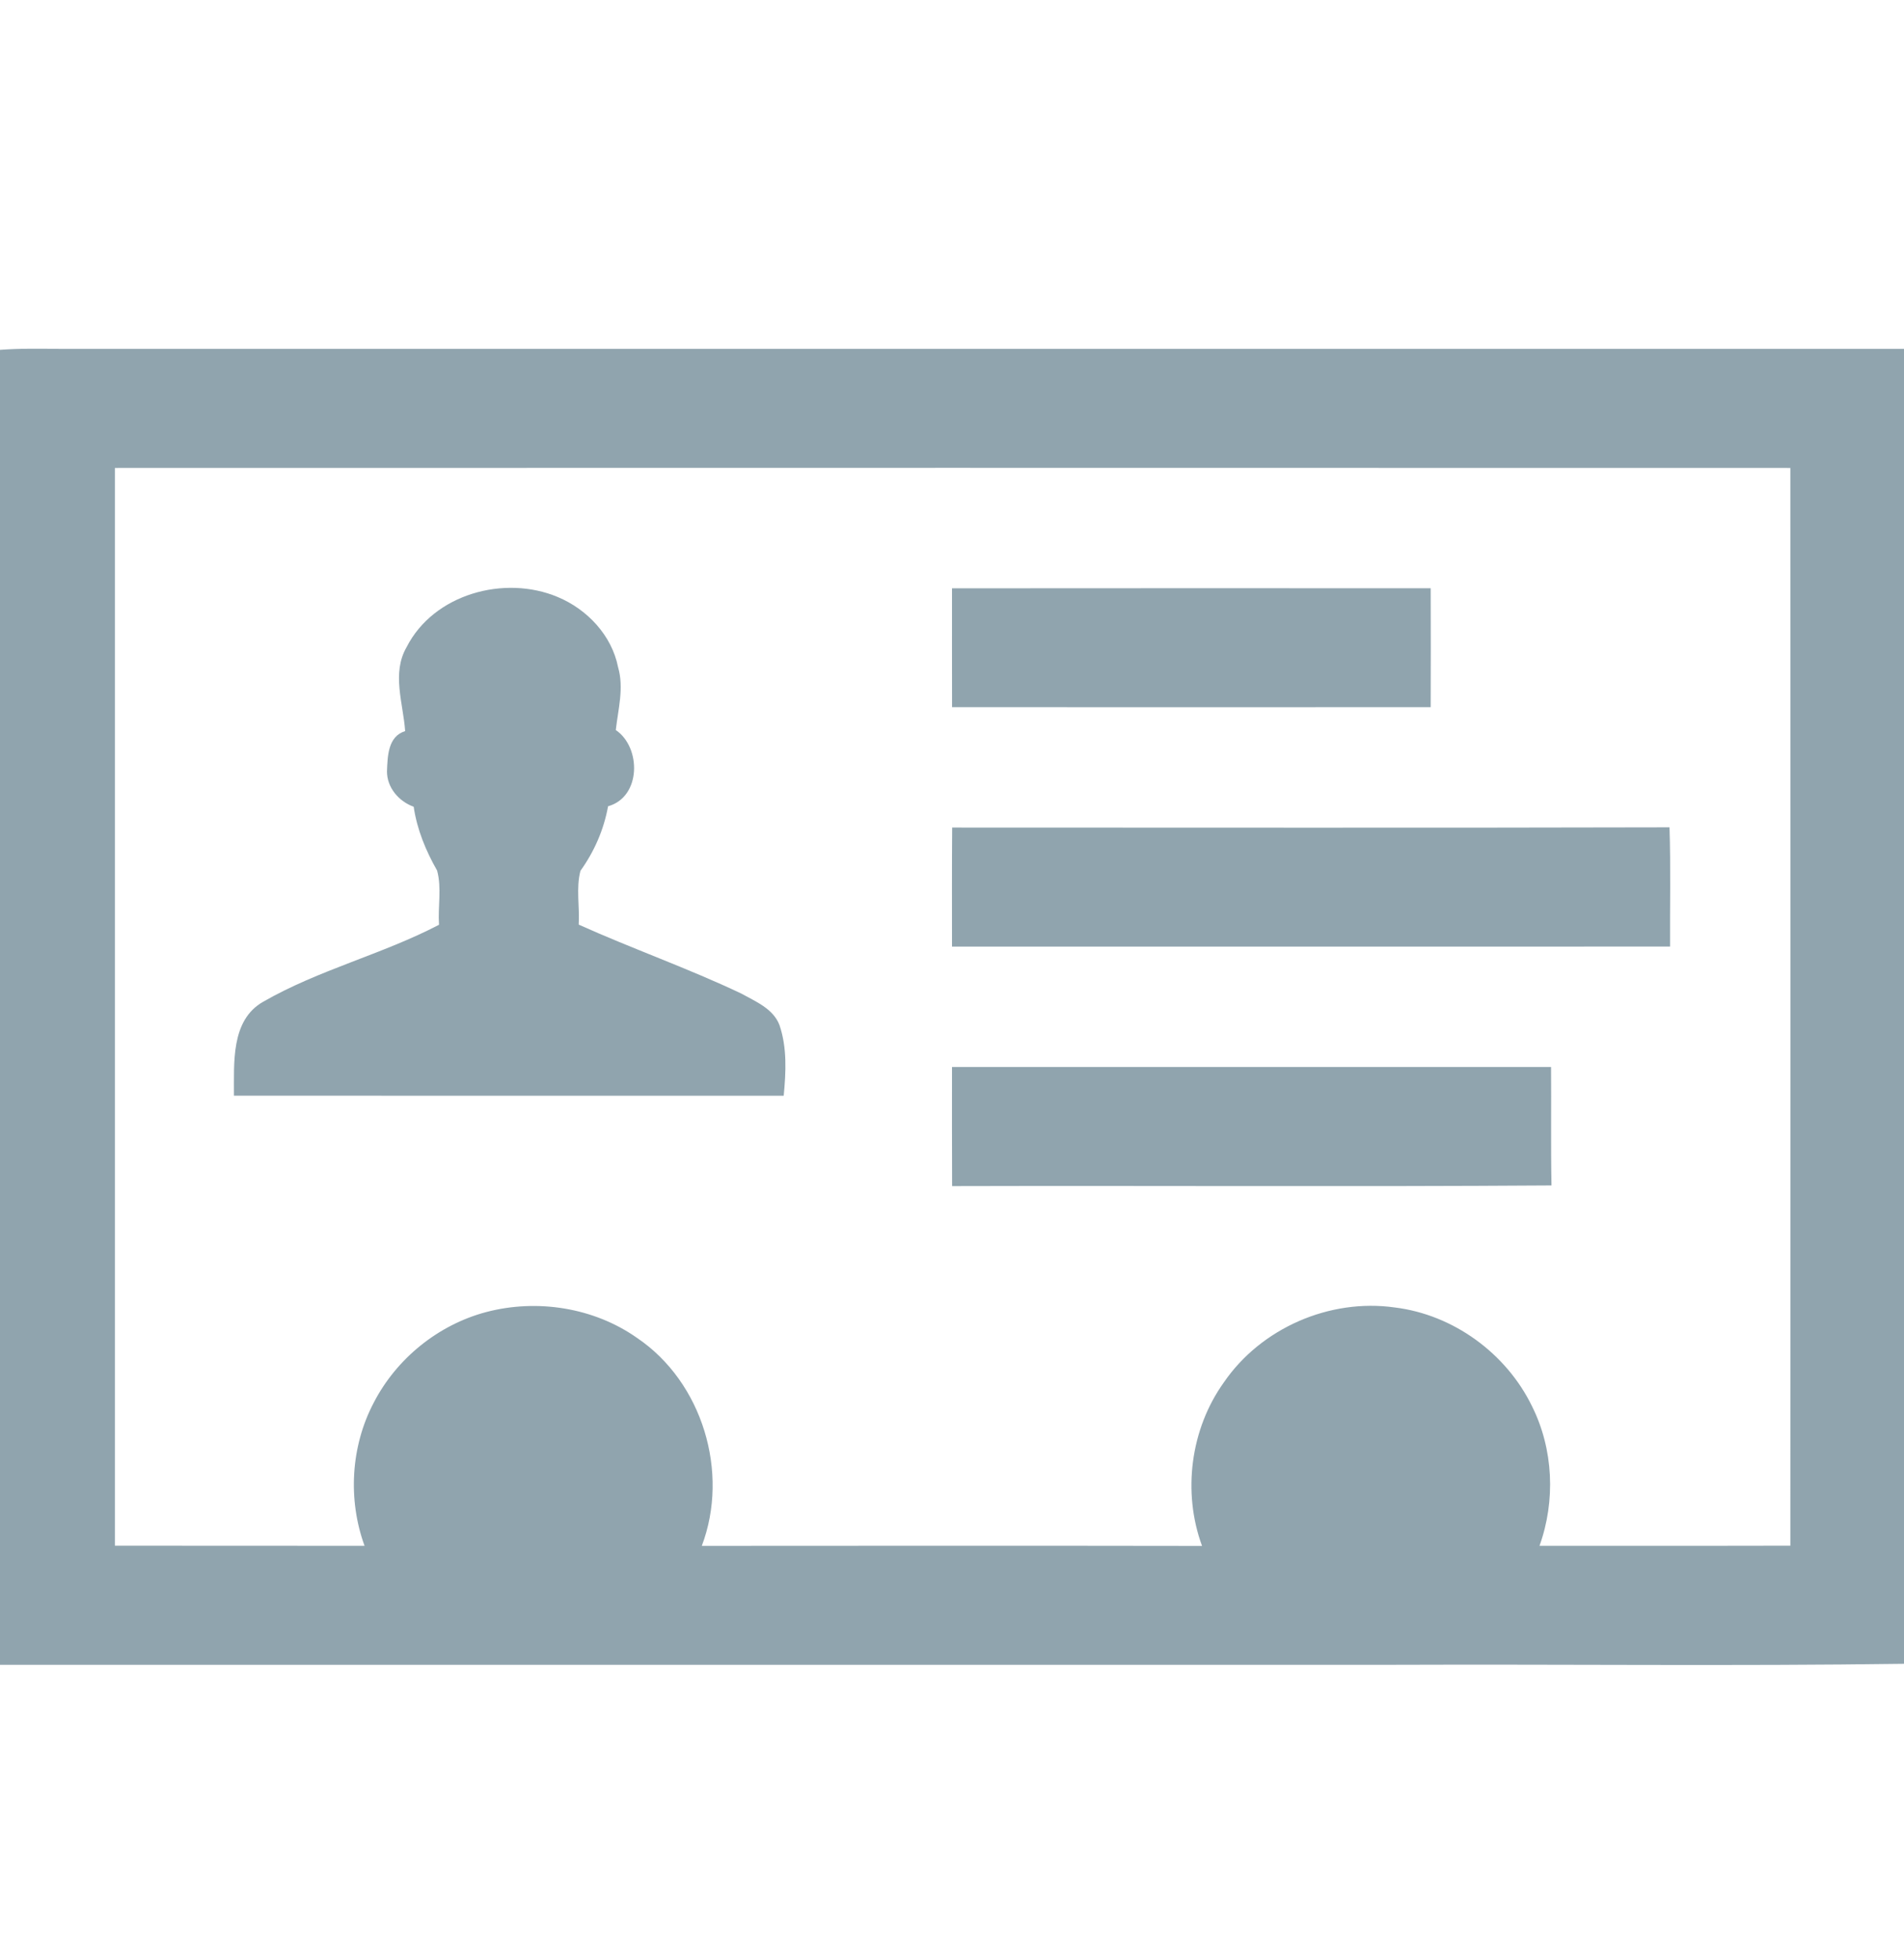
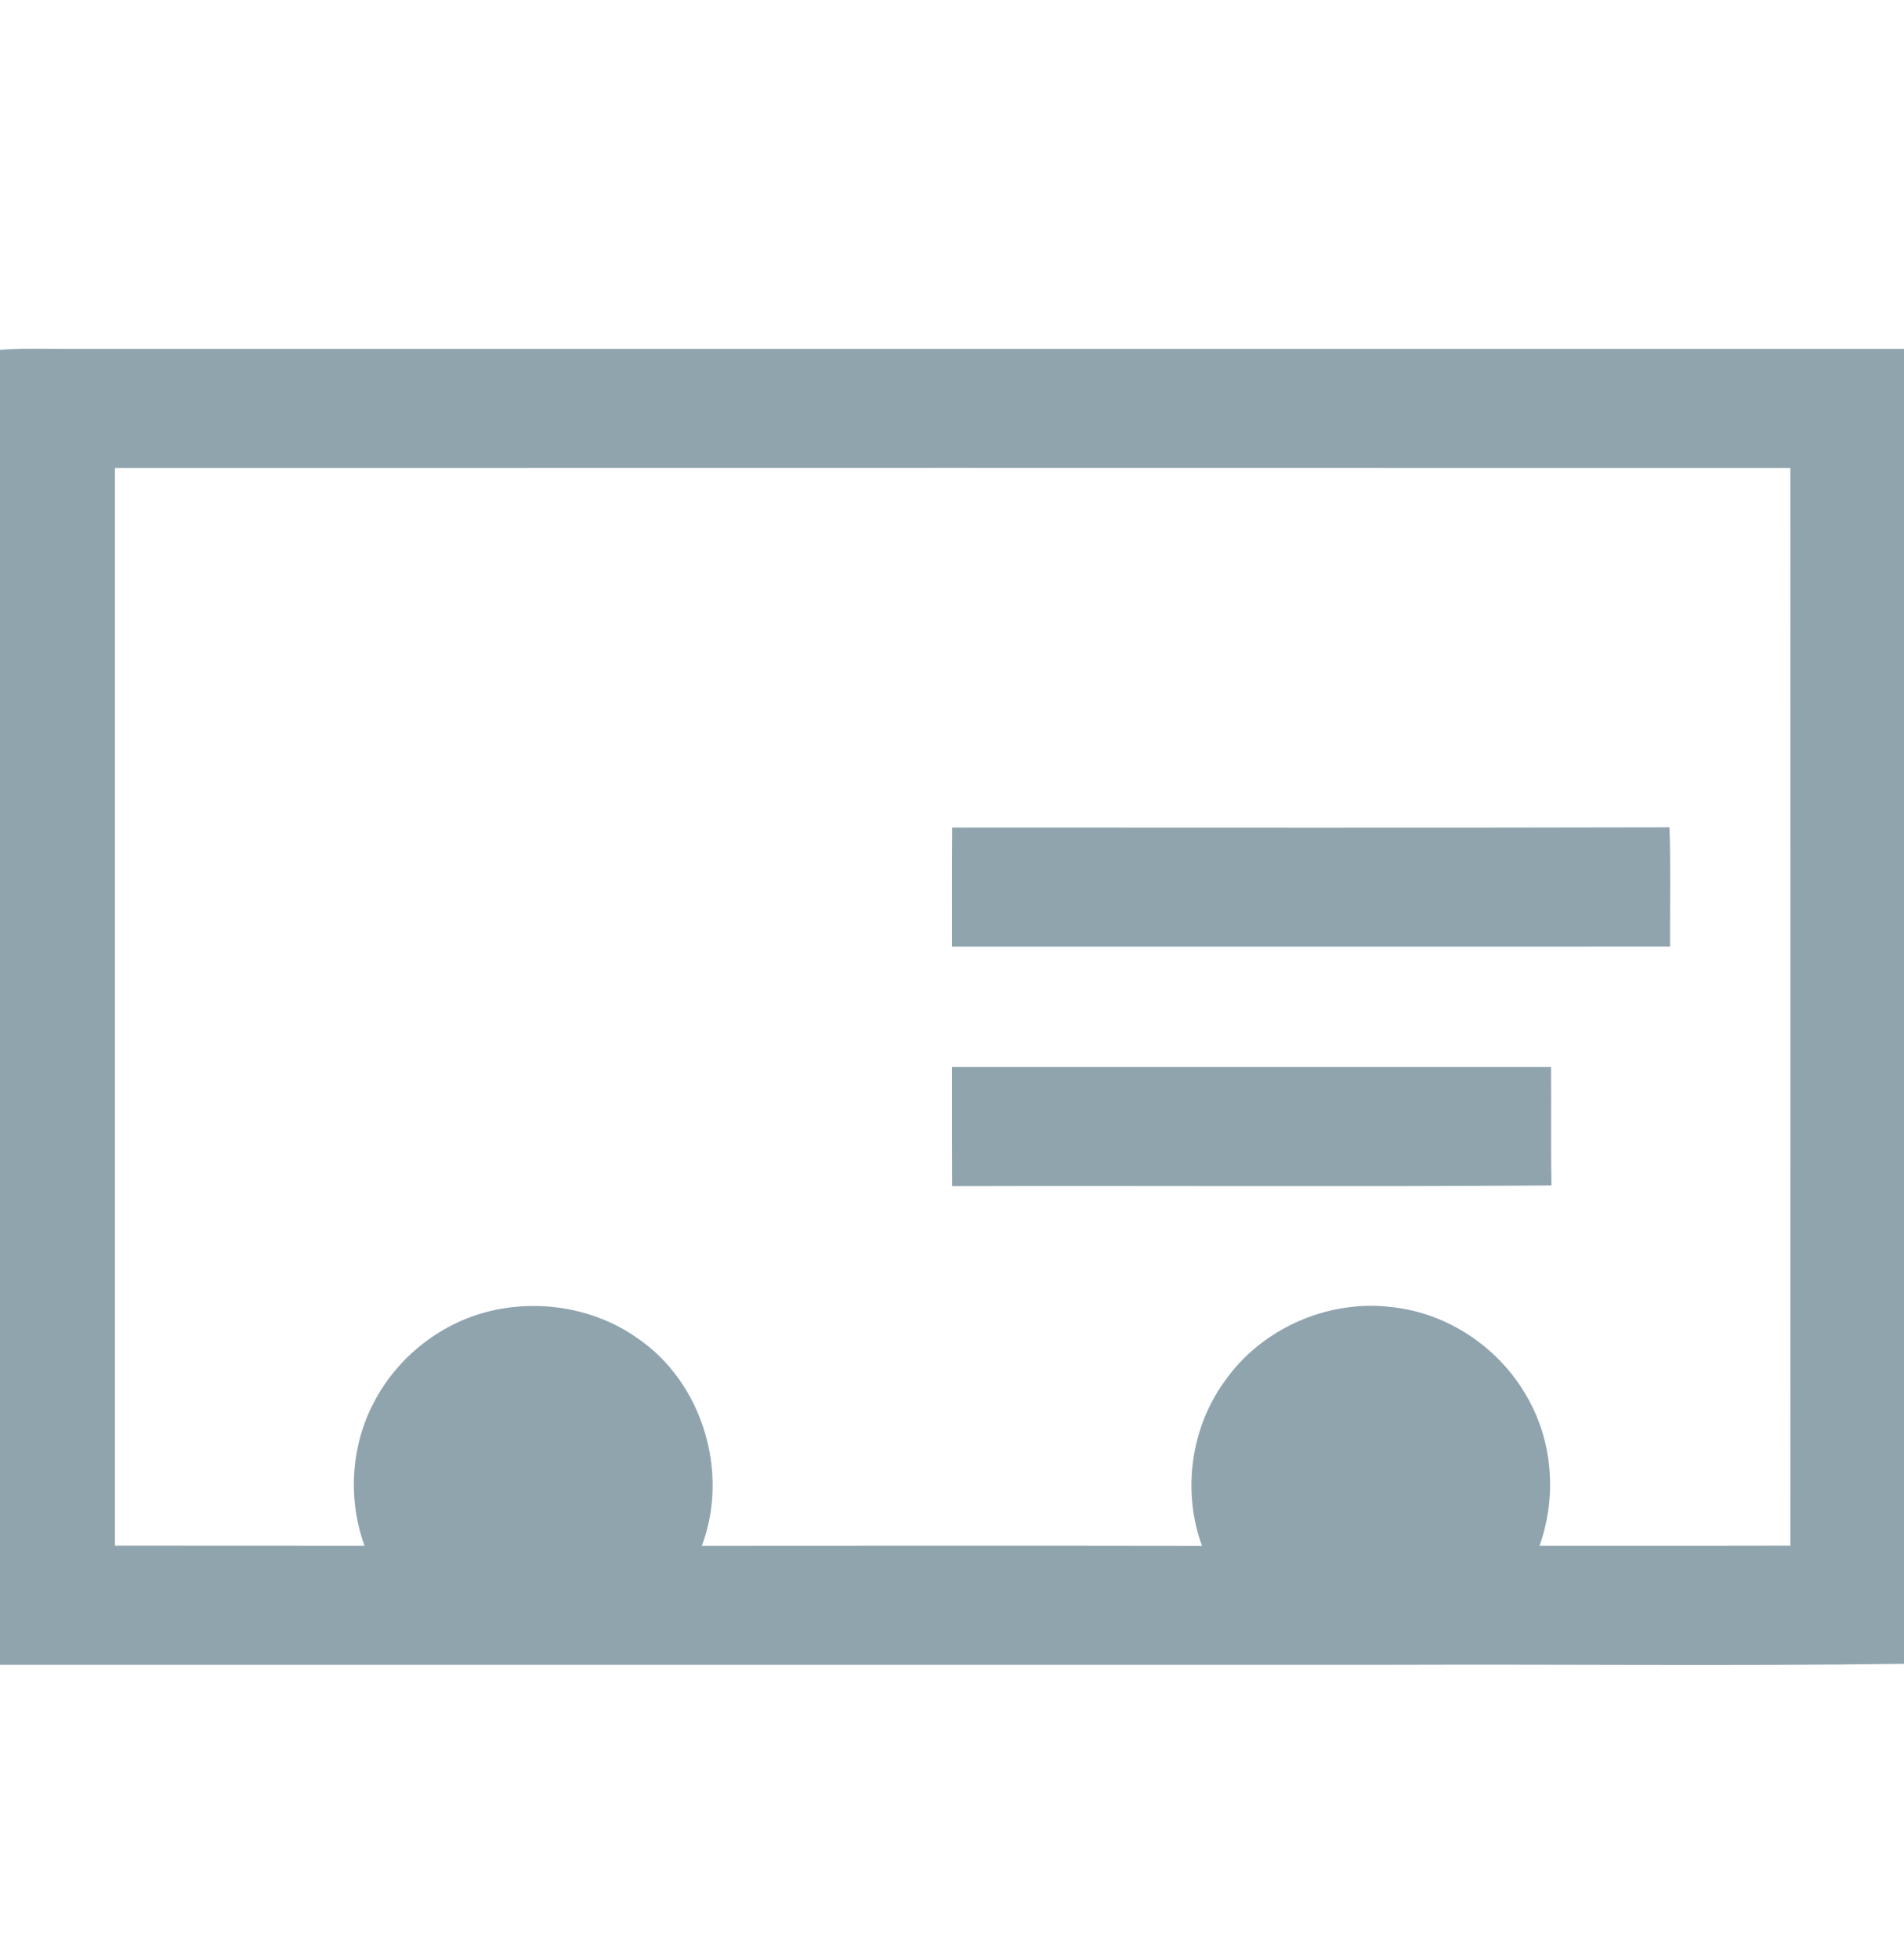
<svg xmlns="http://www.w3.org/2000/svg" width="348pt" height="358pt" viewBox="0 0 348 358" version="1.1">
  <g id="#ffffffff">
</g>
  <g id="#90a4aeff">
    <path fill="#90a4ae" opacity="1.00" d=" M 0.00 63.94 C 3.63 63.66 7.28 63.73 10.92 63.76 C 123.28 63.76 235.64 63.76 348.00 63.76 L 348.00 304.07 C 317.01 304.50 286.00 304.13 255.00 304.25 C 170.00 304.25 85.00 304.25 0.00 304.25 L 0.00 63.94 M 21.00 85.52 C 21.00 151.18 21.00 216.83 21.00 282.49 C 36.21 282.52 51.42 282.49 66.63 282.51 C 63.55 274.06 64.11 264.31 68.32 256.33 C 72.47 248.29 80.10 242.11 88.86 239.79 C 98.15 237.34 108.53 238.95 116.43 244.51 C 128.38 252.58 133.36 269.08 128.27 282.52 C 158.74 282.50 189.22 282.48 219.70 282.53 C 216.09 272.69 217.58 261.17 223.69 252.64 C 230.49 242.72 243.03 237.26 254.93 238.95 C 265.62 240.26 275.31 247.33 280.01 257.00 C 283.93 264.84 284.34 274.28 281.38 282.51 C 296.66 282.49 311.95 282.53 327.23 282.49 C 327.25 216.83 327.25 151.18 327.23 85.52 C 225.16 85.49 123.08 85.50 21.00 85.52 Z" />
-     <path fill="#90a4ae" opacity="1.00" d=" M 74.32 118.26 C 79.26 108.56 92.20 105.01 101.94 109.11 C 107.33 111.36 111.82 116.12 112.97 121.94 C 114.07 125.73 112.98 129.62 112.55 133.42 C 117.24 136.60 117.20 145.67 111.14 147.35 C 110.36 151.64 108.62 155.62 106.09 159.15 C 105.26 162.32 105.97 165.72 105.77 168.98 C 115.57 173.39 125.73 176.95 135.45 181.56 C 138.07 183.02 141.33 184.33 142.47 187.35 C 143.88 191.49 143.65 195.96 143.24 200.25 C 109.74 200.25 76.25 200.27 42.76 200.24 C 42.80 194.35 42.13 186.46 48.10 183.08 C 58.27 177.23 69.85 174.43 80.24 169.01 C 80.01 165.72 80.76 162.29 79.89 159.10 C 77.82 155.47 76.22 151.59 75.61 147.44 C 72.89 146.46 70.71 143.93 70.73 140.95 C 70.84 138.24 70.89 134.57 74.05 133.62 C 73.70 128.53 71.55 123.04 74.32 118.26 Z" />
-     <path fill="#90a4ae" opacity="1.00" d=" M 174.00 107.52 C 203.16 107.49 232.33 107.50 261.49 107.51 C 261.51 114.76 261.52 122.00 261.49 129.24 C 232.33 129.26 203.17 129.26 174.01 129.24 C 173.99 122.00 174.00 114.76 174.00 107.52 Z" />
    <path fill="#90a4ae" opacity="1.00" d=" M 174.03 151.24 C 217.73 151.24 261.44 151.31 305.14 151.20 C 305.38 158.46 305.20 165.73 305.24 172.99 C 261.50 173.01 217.75 173.00 174.00 173.00 C 174.00 165.74 173.97 158.49 174.03 151.24 Z" />
    <path fill="#90a4ae" opacity="1.00" d=" M 174.00 195.00 C 210.50 194.99 247.00 195.00 283.49 195.00 C 283.55 202.22 283.43 209.43 283.57 216.65 C 247.05 216.90 210.54 216.67 174.02 216.77 C 173.98 209.51 174.00 202.26 174.00 195.00 Z" />
  </g>
</svg>